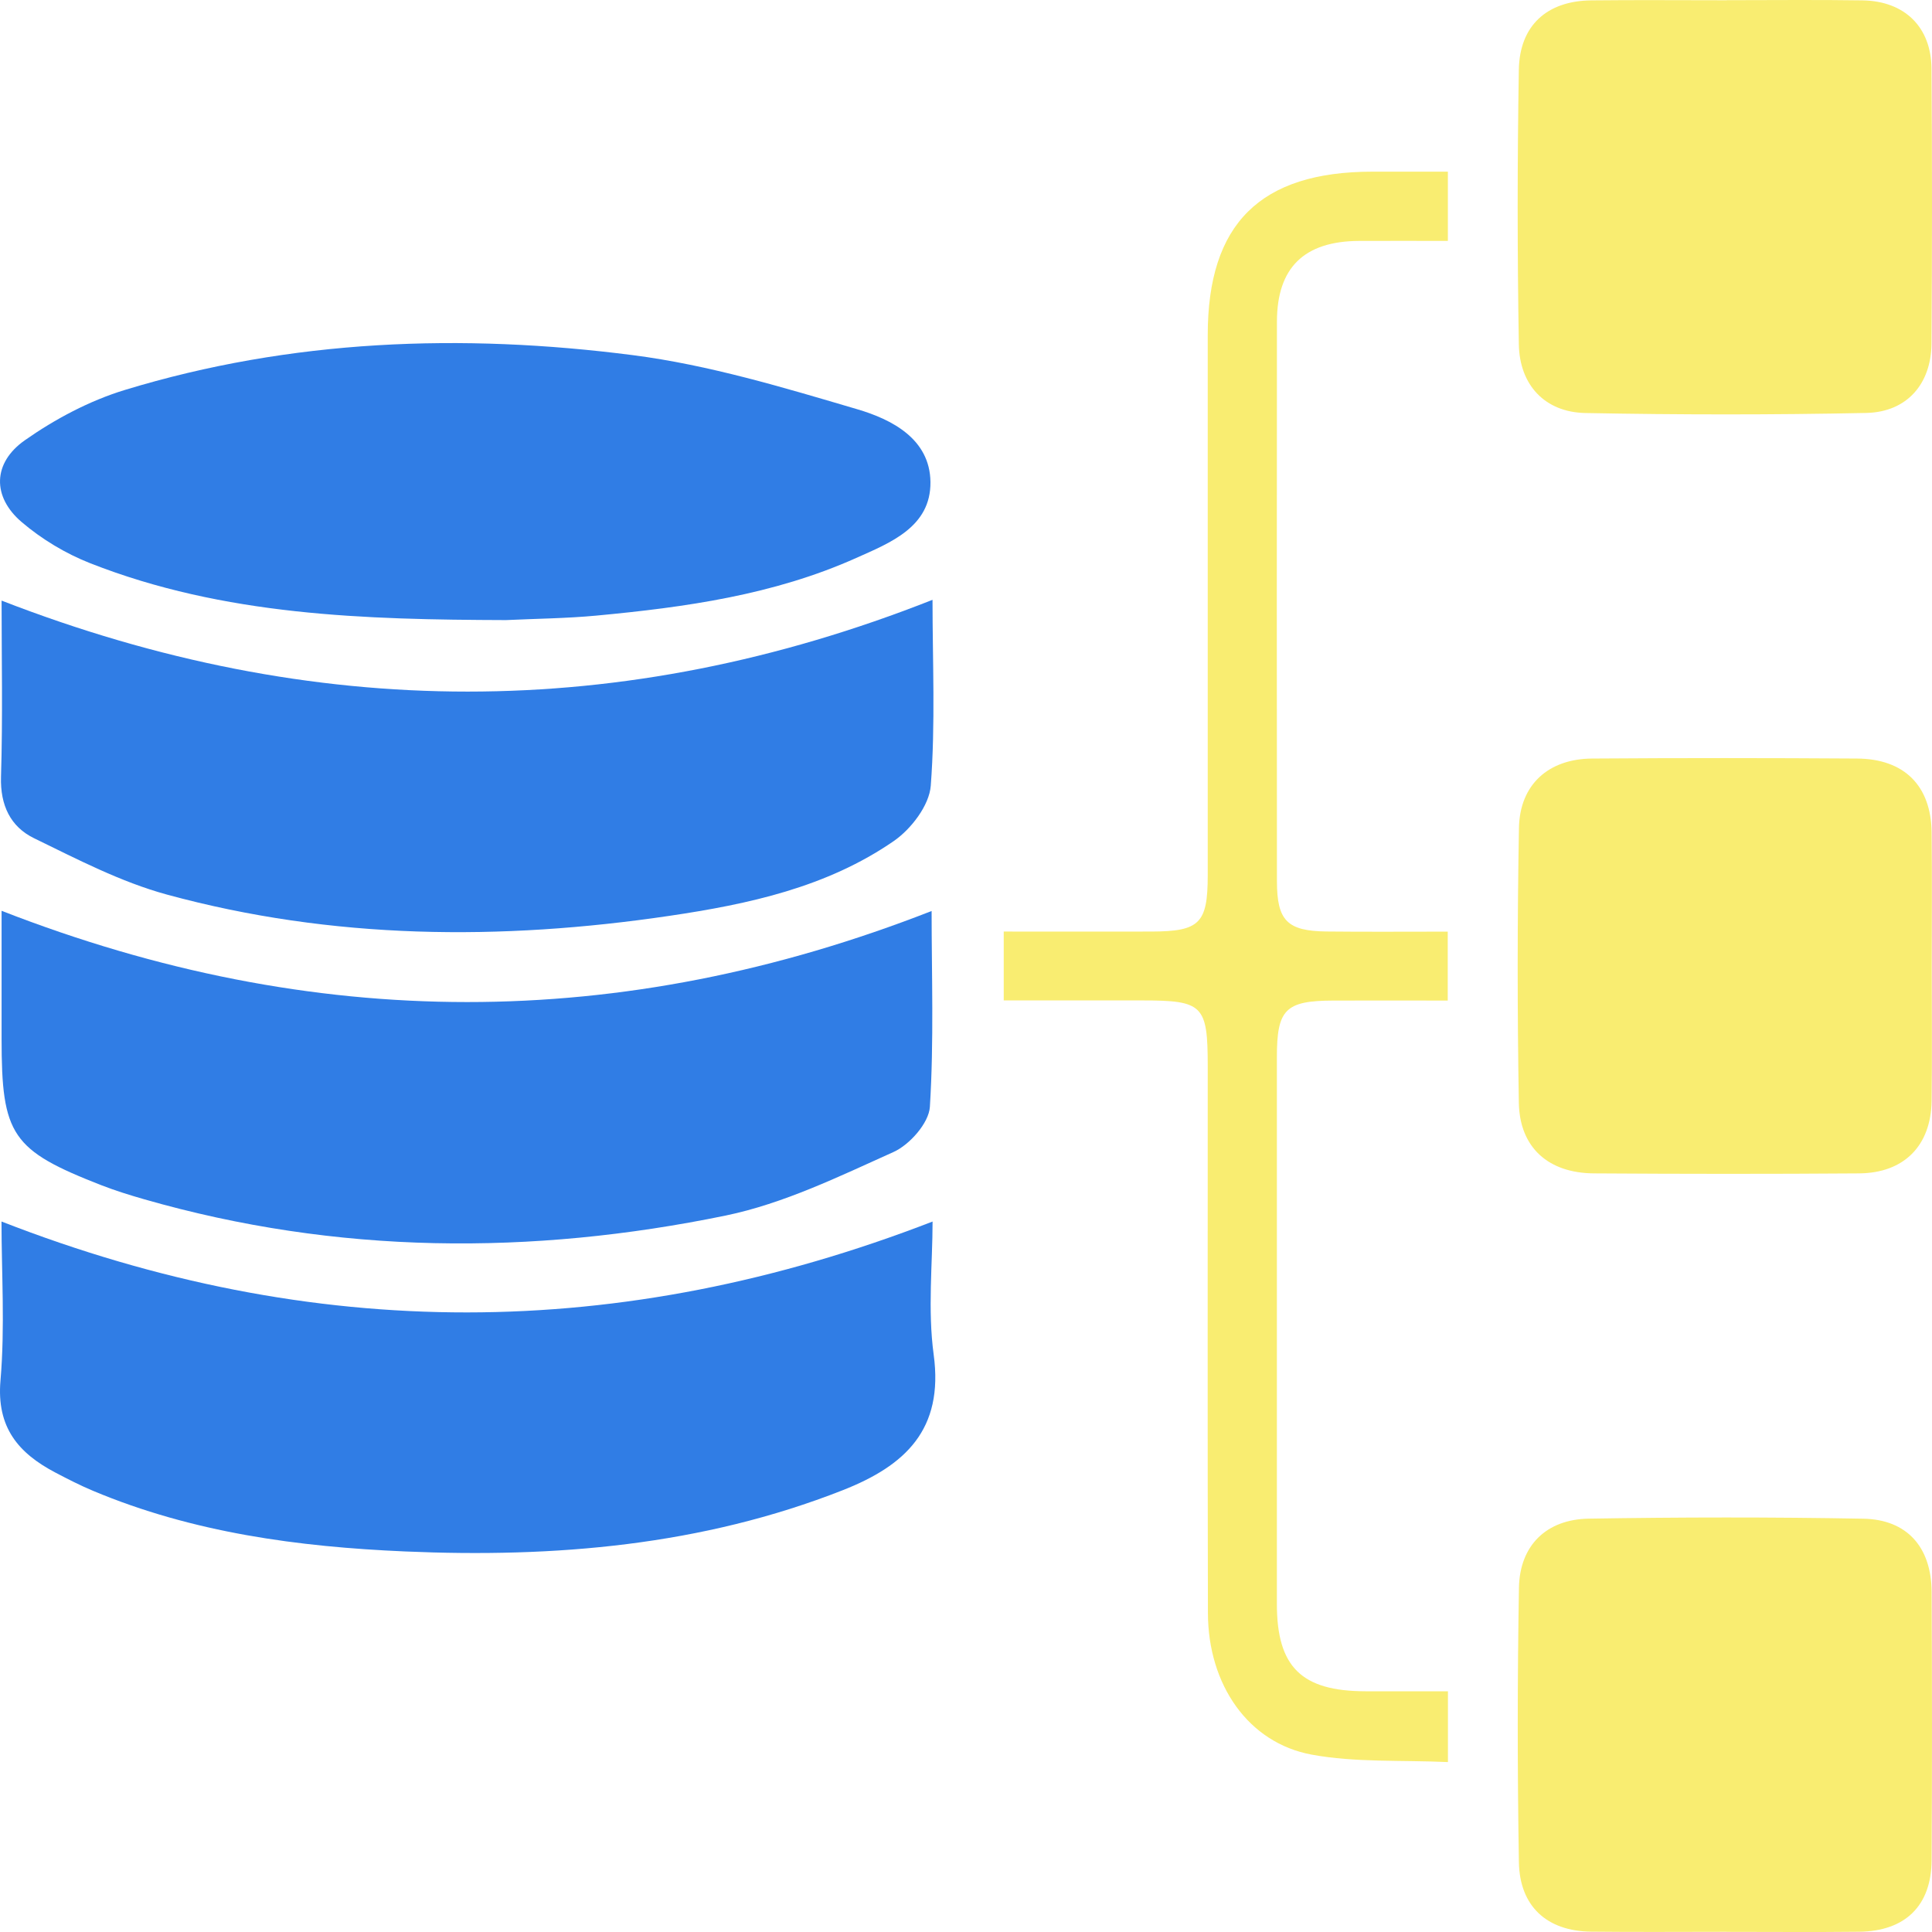
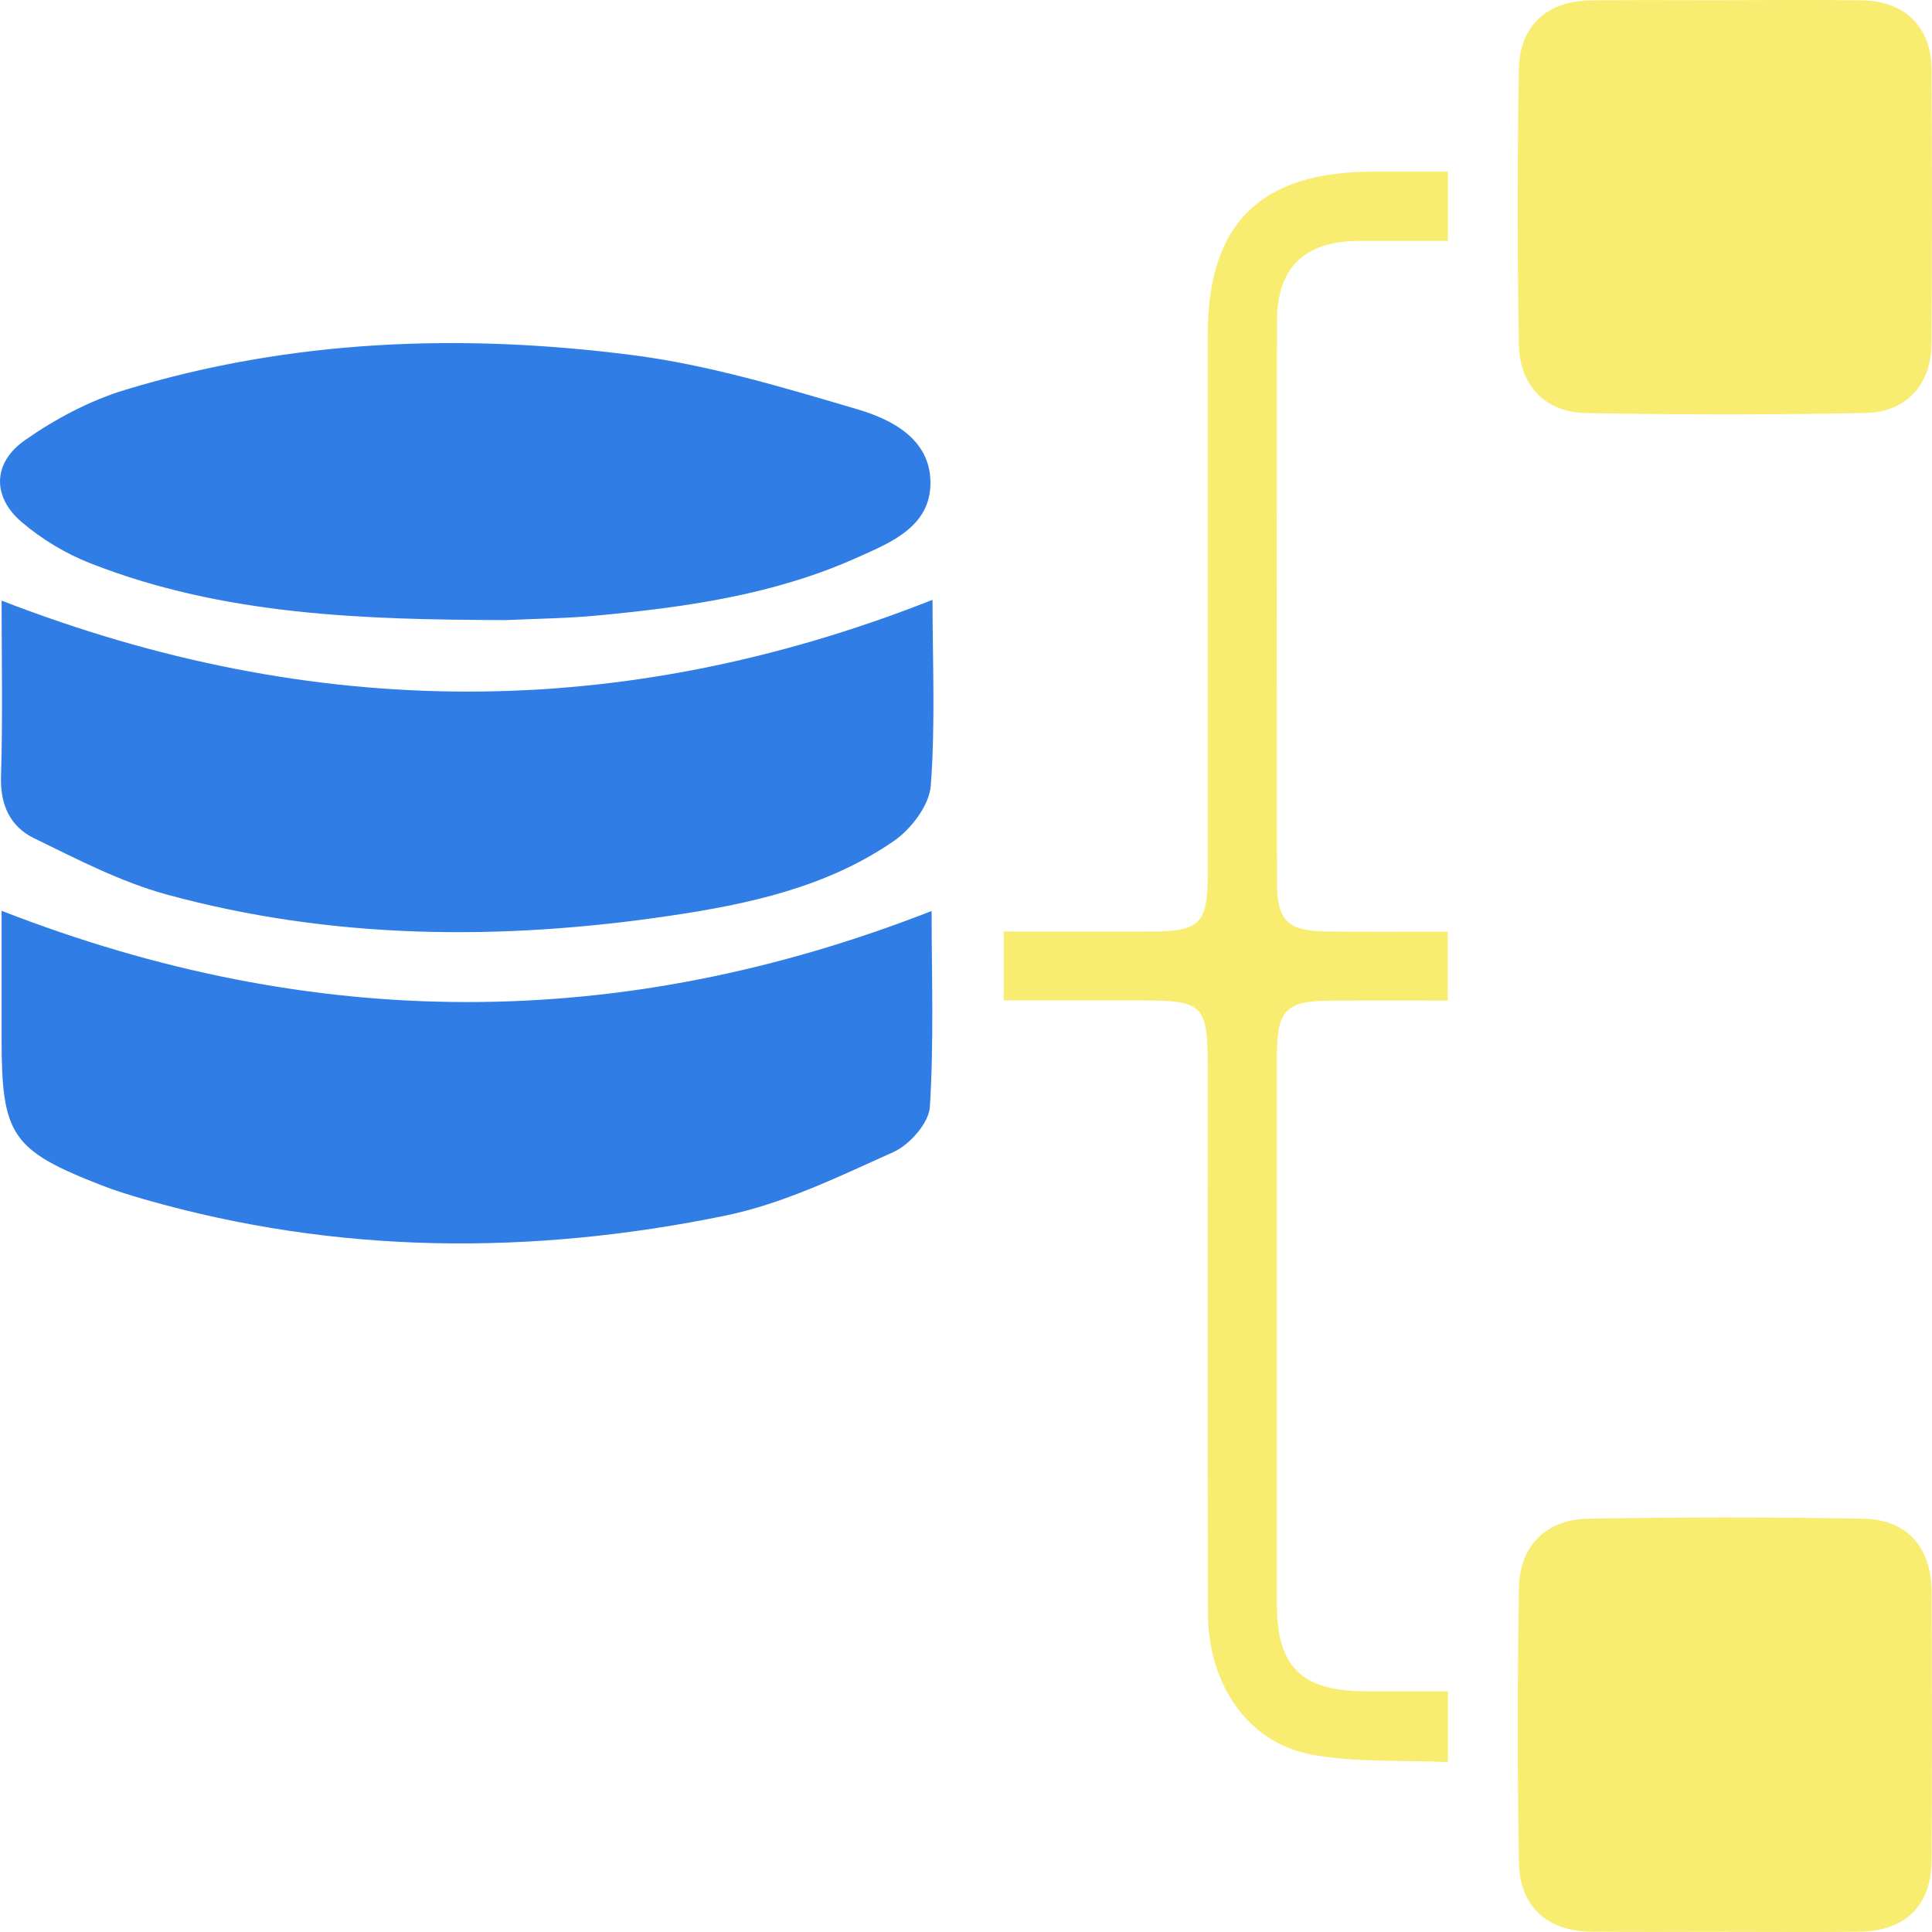
<svg xmlns="http://www.w3.org/2000/svg" width="100" height="100" viewBox="0 0 100 100" fill="none">
  <g clip-path="url(#clip0_306_410)">
    <path d="M0.082 47.143C16.218 53.434 32.14 53.444 48.22 47.153C48.22 50.436 48.344 53.877 48.13 57.294C48.076 58.128 47.082 59.254 46.245 59.629C43.422 60.899 40.56 62.296 37.564 62.916C27.504 64.986 17.433 64.936 7.477 62.078C6.731 61.864 5.984 61.633 5.257 61.351C0.601 59.535 0.082 58.765 0.082 53.759C0.082 51.498 0.082 49.24 0.082 47.143Z" fill="#307DE5" />
    <path d="M48.267 31.047C48.267 34.213 48.421 37.456 48.176 40.672C48.099 41.684 47.162 42.91 46.265 43.53C42.797 45.926 38.739 46.8 34.655 47.403C25.92 48.696 17.203 48.639 8.632 46.301C6.252 45.651 3.999 44.475 1.762 43.386C0.544 42.793 0.008 41.681 0.052 40.21C0.146 37.111 0.082 34.005 0.082 31.087C16.232 37.355 32.201 37.392 48.267 31.047Z" fill="#307DE5" />
-     <path d="M0.082 63.227C16.235 69.522 32.117 69.475 48.27 63.227C48.27 65.404 48.012 67.796 48.327 70.115C48.856 73.998 46.851 75.861 43.627 77.13C36.322 80.005 28.702 80.638 20.969 80.303C15.445 80.065 9.985 79.335 4.822 77.167C4.156 76.889 3.51 76.557 2.871 76.222C0.959 75.217 -0.186 73.891 0.025 71.455C0.263 68.691 0.078 65.89 0.078 63.227H0.082Z" fill="#307DE5" />
    <path d="M26.191 32.096C18.887 32.072 11.592 31.875 4.665 29.151C3.396 28.652 2.161 27.908 1.123 27.023C-0.41 25.717 -0.39 23.961 1.29 22.785C2.857 21.686 4.635 20.741 6.459 20.185C15.07 17.559 23.912 17.244 32.76 18.383C36.69 18.889 40.557 20.058 44.377 21.184C46.161 21.71 48.133 22.718 48.16 24.946C48.187 27.278 46.074 28.095 44.32 28.879C40.051 30.792 35.471 31.432 30.862 31.864C29.311 32.009 27.745 32.022 26.188 32.096H26.191Z" fill="#307DE5" />
-     <path d="M99.987 50.114C99.987 52.402 100.01 54.687 99.98 56.975C99.95 59.297 98.558 60.718 96.221 60.734C91.651 60.768 87.078 60.764 82.508 60.734C80.141 60.721 78.655 59.398 78.615 57.076C78.534 52.335 78.534 47.591 78.621 42.854C78.662 40.609 80.148 39.279 82.404 39.262C86.974 39.229 91.547 39.232 96.117 39.262C98.564 39.276 99.954 40.669 99.98 43.085C100.007 45.427 99.987 47.772 99.987 50.114Z" fill="#F9ED71" />
    <path d="M89.381 0.009C91.721 0.009 94.061 -0.017 96.401 0.019C98.581 0.053 99.96 1.396 99.974 3.557C100.01 8.298 100.007 13.035 99.974 17.776C99.96 19.87 98.705 21.327 96.599 21.374C91.755 21.475 86.904 21.471 82.059 21.378C79.974 21.337 78.651 19.94 78.615 17.82C78.534 13.082 78.534 8.342 78.615 3.604C78.655 1.313 80.078 0.046 82.357 0.019C84.698 -0.007 87.038 0.013 89.378 0.013L89.381 0.009Z" fill="#F9ED71" />
    <path d="M89.374 99.99C87.034 99.99 84.694 100.01 82.354 99.983C80.078 99.956 78.658 98.683 78.618 96.388C78.538 91.651 78.538 86.91 78.621 82.173C78.662 79.992 80.041 78.638 82.24 78.605C86.974 78.528 91.711 78.521 96.445 78.608C98.718 78.648 99.97 80.092 99.98 82.397C100.004 87.024 100.007 91.654 99.98 96.281C99.967 98.643 98.614 99.96 96.227 99.987C93.944 100.013 91.658 99.993 89.374 99.993V99.99Z" fill="#F9ED71" />
    <path d="M74.945 87.533V91.205C72.515 91.095 70.155 91.235 67.895 90.82C64.608 90.213 62.532 87.202 62.522 83.499C62.498 74.068 62.515 64.637 62.512 55.206C62.512 52.017 62.277 51.782 59.11 51.782C56.774 51.782 54.437 51.782 51.953 51.782V48.217C54.52 48.217 57.065 48.224 59.609 48.217C62.097 48.207 62.512 47.795 62.512 45.299C62.515 35.979 62.512 26.662 62.512 17.341C62.512 11.578 65.23 8.888 71.039 8.885C72.304 8.885 73.573 8.885 74.942 8.885V12.47C73.406 12.47 71.872 12.463 70.339 12.47C67.503 12.486 66.097 13.85 66.094 16.647C66.084 26.303 66.087 35.955 66.094 45.611C66.094 47.651 66.626 48.191 68.662 48.214C70.717 48.237 72.769 48.221 74.935 48.221V51.789C72.954 51.789 70.978 51.782 69 51.789C66.529 51.799 66.091 52.245 66.091 54.727C66.091 64.158 66.091 73.589 66.091 83.02C66.091 86.28 67.366 87.533 70.67 87.54C72.053 87.54 73.439 87.54 74.942 87.54L74.945 87.533Z" fill="#F9ED71" />
  </g>
  <defs>
    <clipPath id="clip0_306_410">
      <rect width="100" height="100" fill="white" />
    </clipPath>
  </defs>
</svg>